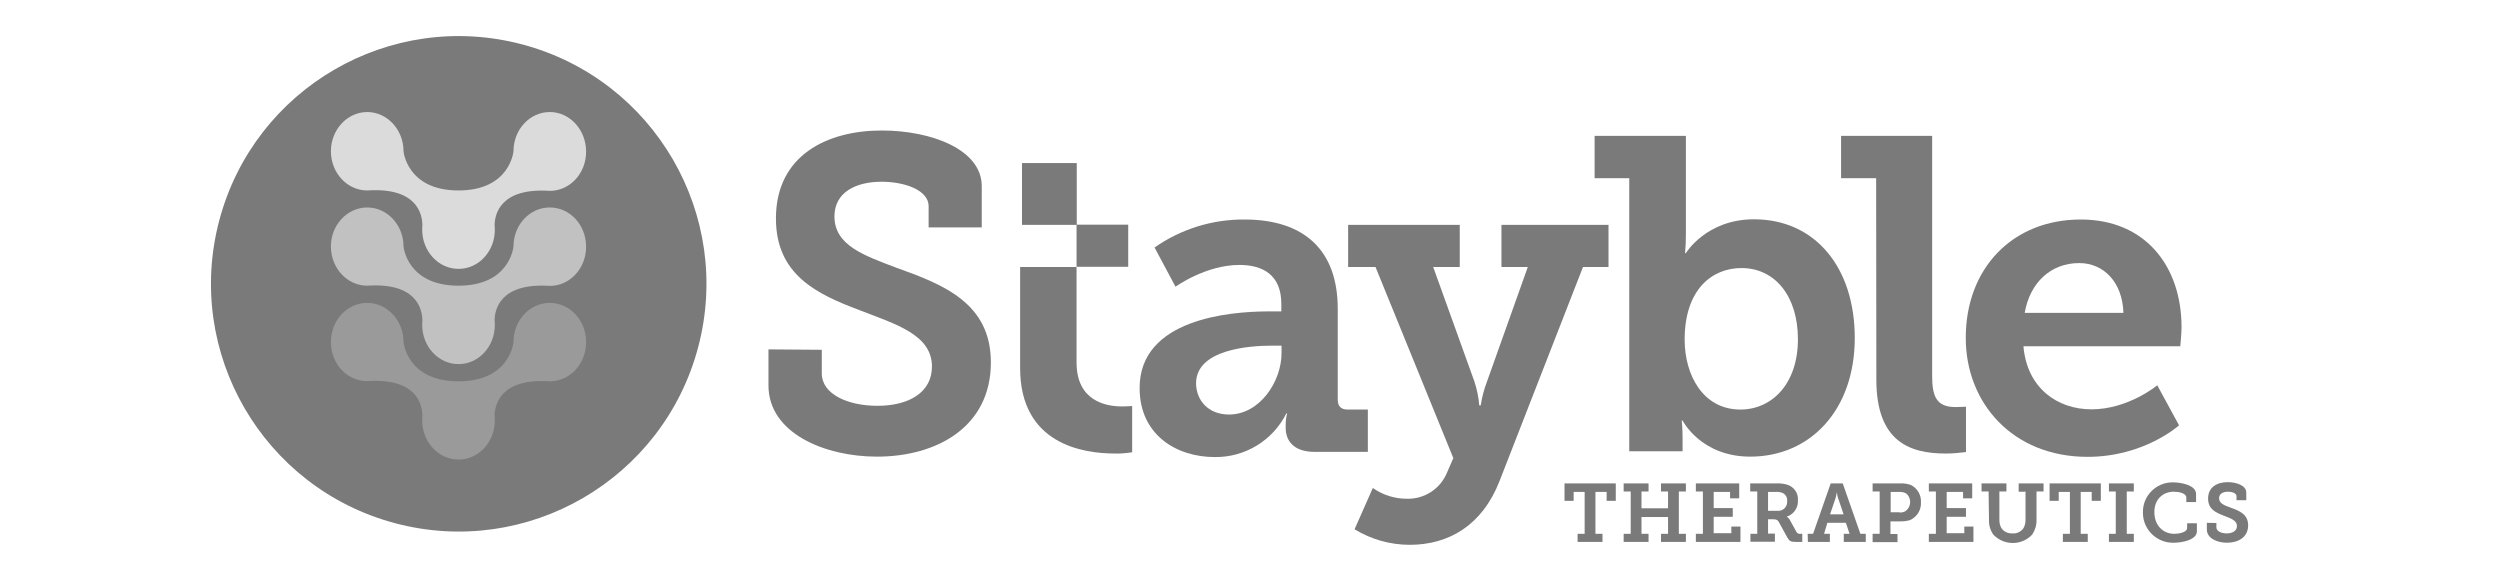
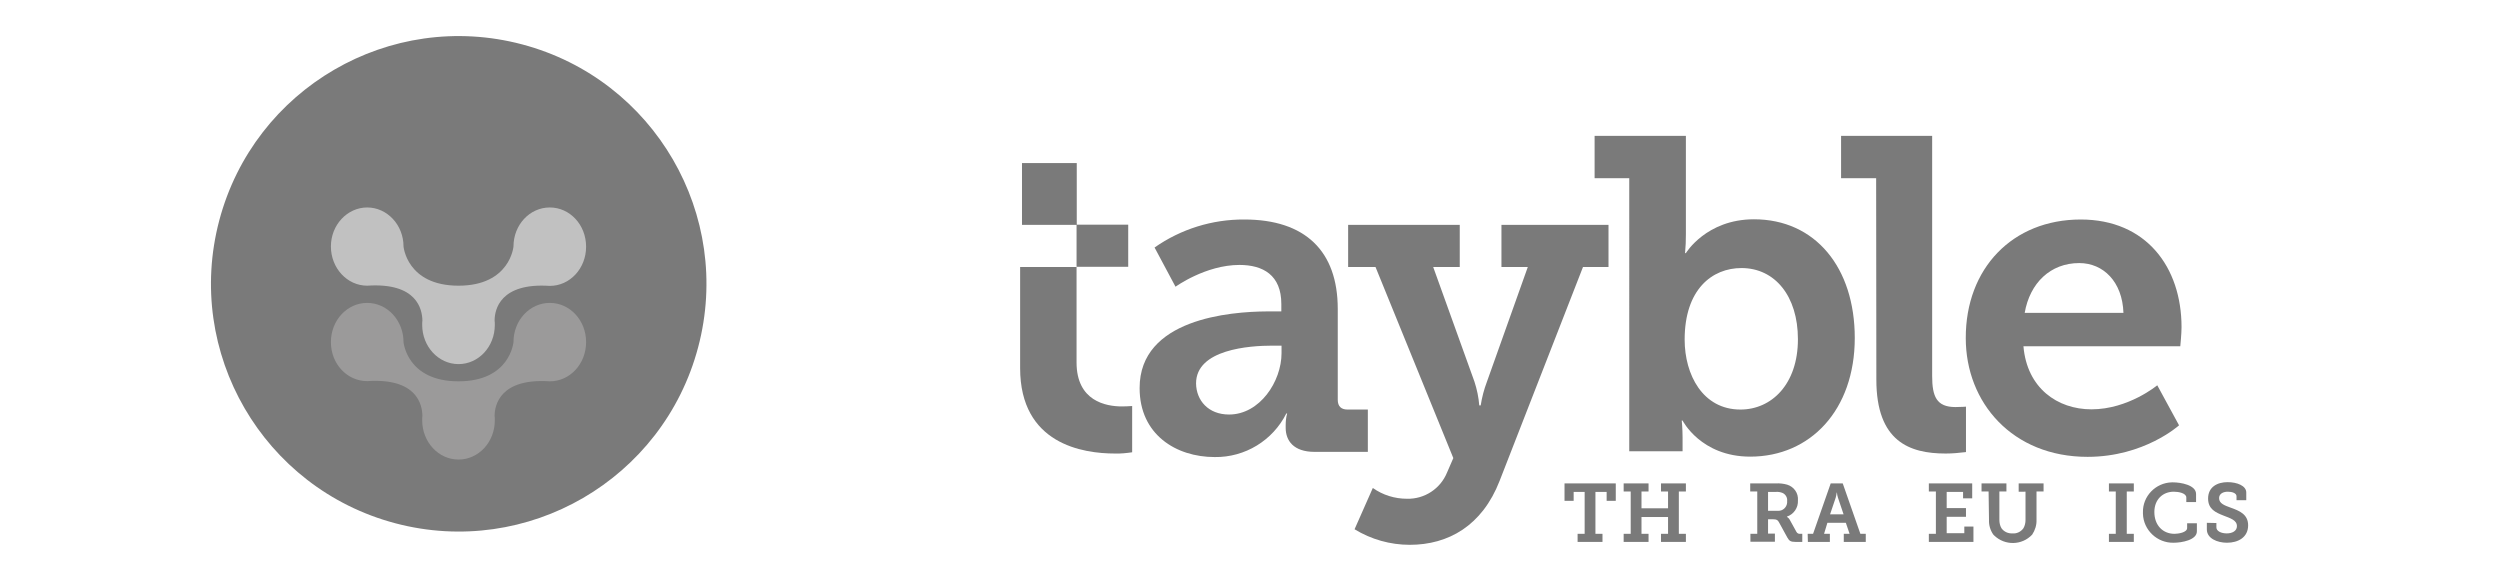
<svg xmlns="http://www.w3.org/2000/svg" version="1.1" id="Layer_1" x="0px" y="0px" viewBox="0 0 1205 280" style="enable-background:new 0 0 1205 280;" xml:space="preserve">
  <style type="text/css">
	.st0{fill:#7A7A7A;}
	.st1{fill:#C1C1C1;}
	.st2{fill:#DBDBDB;}
	.st3{fill:#9B9A9A;}
</style>
  <g id="Stayble">
    <g id="Stayble-2">
      <g id="Layer_1-2">
        <path class="st0" d="M336.5,167.4c-16.9,63.7-82.3,101.7-146,84.8s-101.7-82.3-84.8-146s82.3-101.7,146-84.8c0,0,0,0,0,0     C315.4,38.3,353.4,103.7,336.5,167.4" />
        <path class="st1" d="M265,100c-9.7,0-17.5,8.4-17.5,18.8c0,0-1.6,18.9-26.5,18.9s-26.5-18.9-26.5-18.9c0-10.4-7.9-18.8-17.5-18.8     s-17.5,8.4-17.5,18.8s7.8,18.9,17.5,18.9c24-1.6,26.5,11.4,26.6,16.8c-0.1,0.7-0.1,1.4-0.1,2.1c0,10.4,7.8,18.9,17.5,18.9     s17.5-8.4,17.5-18.9c0-0.7,0-1.4-0.1-2.1c0-5.2,2.6-18.3,26.6-16.7c9.7,0,17.5-8.4,17.5-18.9S274.7,100,265,100L265,100z" />
-         <path class="st2" d="M265,54c-9.7,0-17.5,8.5-17.5,18.9c0,0-1.6,18.9-26.5,18.9s-26.5-18.9-26.5-18.9c0-10.4-7.9-18.9-17.5-18.9     s-17.5,8.5-17.5,18.9s7.8,18.9,17.5,18.9c24-1.6,26.5,11.4,26.6,16.7c-0.1,0.7-0.1,1.4-0.1,2.2c0,10.4,7.8,18.9,17.5,18.9     s17.5-8.4,17.5-18.8l0,0c0-0.7,0-1.4-0.1-2.1c0-5.3,2.6-18.3,26.6-16.7c9.7,0,17.5-8.4,17.5-18.9S274.7,54,265,54L265,54z" />
        <path class="st3" d="M265,146c-9.7,0-17.5,8.4-17.5,18.9c0,0-1.6,18.9-26.5,18.9s-26.5-18.9-26.5-18.9c0-10.4-7.8-18.9-17.5-18.9     s-17.5,8.4-17.5,18.9s7.8,18.8,17.5,18.8c24-1.6,26.5,11.4,26.6,16.7c-0.1,0.7-0.1,1.4-0.1,2.2c0,10.4,7.8,18.9,17.5,18.9     s17.5-8.4,17.5-18.9c0-0.7,0-1.4-0.1-2.1c0-5.2,2.6-18.3,26.6-16.7c9.7,0,17.5-8.4,17.5-18.9S274.7,146,265,146L265,146z" />
        <path class="st0" d="M843.6,257.3h3.4v-20.4h-3.4v-3.9H856c1.8-0.1,3.6,0.1,5.4,0.6c3.3,1,5.5,4.1,5.2,7.6c0.2,3.5-2,6.7-5.3,7.8     v0.1c0.6,0.4,1.1,0.9,1.4,1.5l3.2,5.8c0.4,0.7,1.1,1,1.9,0.9h0.9v3.9h-3.3c-2.3,0-3-0.5-3.9-2.1l-4-7.3c-0.6-1.1-1.1-1.5-2.7-1.5     h-2.6v6.9h3.3v3.9h-11.8V257.3L843.6,257.3z M856.9,246.2c2.3,0.2,4.3-1.6,4.5-3.9c0-0.3,0-0.5,0-0.8c0.2-1.6-0.7-3.2-2.2-3.9     c-1-0.4-2.1-0.6-3.2-0.5h-3.8v9.1H856.9z" />
        <path class="st0" d="M871.3,257.3h2.6l8.5-24.3h5.8l8.5,24.3h2.6v3.9h-10.6v-3.9h2.8l-1.8-5.3h-8.9l-1.6,5.3h2.8v3.9h-10.6     L871.3,257.3L871.3,257.3z M888.6,247.9l-2.7-8c-0.3-0.8-0.4-1.6-0.5-2.5h-0.1c-0.1,0.8-0.3,1.7-0.5,2.5l-2.7,8H888.6z" />
-         <path class="st0" d="M902.6,257.3h3.4v-20.4h-3.4v-3.9h13.5c1.6-0.1,3.2,0.2,4.8,0.7c3.2,1.5,5.2,4.8,5,8.4     c0.2,3.7-1.9,7.1-5.3,8.6c-1.4,0.4-2.9,0.6-4.4,0.6h-5v6.1h3.4v3.9h-12L902.6,257.3L902.6,257.3z M915.5,247c1,0.1,2-0.1,2.9-0.6     c2.4-1.7,3-5,1.4-7.4c-0.3-0.5-0.7-0.9-1.1-1.2c-0.9-0.5-2-0.7-3-0.7h-4.4v9.8H915.5z" />
        <path class="st0" d="M1047.5,232.5c3.4,0,11,1.2,11,5.6v3.9h-4.7v-2.2c0-2.1-3.7-2.8-6-2.8c-5.4,0-9.4,3.8-9.4,9.8     c0,6.4,4.1,10.5,9.7,10.5c1.7,0,6.1-0.6,6.1-2.8v-2.3h4.7v3.9c0,4.2-7.3,5.5-11.2,5.5c-7.9,0.2-14.6-6.1-14.8-14c0,0,0,0,0,0     c0-0.2,0-0.4,0-0.6c-0.2-7.8,6.1-14.3,13.9-14.5L1047.5,232.5" />
        <path class="st0" d="M1068.3,252.1v2.1c0,1.8,2.3,2.9,5,2.9c2.7,0,4.9-1.2,4.9-3.5c0-2.9-3.2-3.8-6.5-5.1     c-3.8-1.5-7.4-3.1-7.4-8.2c0-5.7,4.6-7.9,9.4-7.9c4.5,0,9,1.7,9,5v3.7h-4.7v-1.9c0-1.5-2.1-2.2-4.2-2.2c-2.1,0-4.2,0.9-4.2,3.1     c0,2.6,2.6,3.5,5.6,4.6c4.2,1.5,8.4,3.2,8.4,8.5c0,5.8-4.8,8.4-10.2,8.4c-4.7,0-9.7-2.1-9.7-6.4v-3.2L1068.3,252.1z" />
        <path class="st0" d="M958.5,236.9h-3.4V233h12v3.9h-3.4v13.7c0,1.4,0.3,2.8,1,4c1.2,1.7,3.2,2.6,5.3,2.5c2.1,0.2,4.1-0.8,5.3-2.5     c0.7-1.2,1-2.6,1-4v-13.6H973V233h12v3.9h-3.4v13.7c0.1,2.5-0.7,5-2.1,7.1c-4.9,5.2-13.1,5.4-18.3,0.4c0,0,0,0,0,0l-0.4-0.4     c-1.5-2.1-2.2-4.6-2.1-7.1L958.5,236.9L958.5,236.9z" />
-         <path class="st0" d="M396.1,168.6v11.4c0,9.9,12.4,15.6,26.8,15.6c15.4,0,26.3-6.6,26.3-18.9c0-15.4-17.4-20.4-34.9-27.2     c-20.4-7.7-40.3-16.9-40.3-44.2c0-30.6,24.9-42.4,51-42.4c24,0,48.2,9.2,48.2,26.8v19.9h-25.6V99.4c0-7.7-11.4-11.8-22.7-11.8     c-12.4,0-22.7,5.1-22.7,16.7c0,13.9,14.1,18.8,30,24.8c22.7,8.1,45.4,17.1,45.4,45.6c0,31.1-26.1,45.4-54.9,45.4     c-25.3,0-52.3-11.4-52.3-34.3v-17.4L396.1,168.6z" />
        <path class="st0" d="M491.7,128.7h27.2v-20.3h-26.3V78.6H519v29.7h24.8v20.3h-24.9v46.1c0,18.6,14.1,21.2,21.9,21.2     c1.6,0,3.3-0.1,4.9-0.2v22.3c-2.8,0.4-5.6,0.7-8.3,0.6c-15.4,0-45.7-4.5-45.7-41.2L491.7,128.7L491.7,128.7z" />
        <path class="st0" d="M610.7,150.1h6.9v-3.6c0-13.9-8.8-18.8-20.2-18.8c-16.3,0-30.8,10.5-30.8,10.5l-10.1-18.9     c12.7-8.9,27.8-13.6,43.3-13.5c29.3,0,45,15.2,45,43.1v43.8c0,3.2,1.7,4.7,4.7,4.7h9.8v20.4h-25.7c-10.1,0-13.9-5.4-13.9-11.6     v-1.3c0-1.9,0.2-3.8,0.7-5.6h-0.4c-6.5,13-19.9,21.2-34.5,21c-18.7,0-36.2-10.9-36.2-33.2C549.2,153.6,593.1,150.2,610.7,150.1      M592.4,199.8c14.8,0,25.3-15.9,25.3-29.6v-3.6h-4.5c-10.7,0-36.7,1.7-36.7,18.2C576.6,193,582.4,199.8,592.4,199.8" />
        <path class="st0" d="M678.2,240.4c8.4,0.2,16.1-4.8,19.3-12.7l3-6.9L663,128.7h-13.2v-20.3h53.8v20.3h-12.8l19.9,55.3     c1.2,3.7,2,7.5,2.3,11.4h0.7c0.6-3.9,1.6-7.7,3-11.4l19.7-55.3h-12.7v-20.3h51.6v20.3H763l-40.2,103.1     c-8.4,21.6-24.7,30.8-43.3,30.8c-9.4,0-18.6-2.6-26.6-7.5l8.8-19.9C666.5,238.6,672.2,240.4,678.2,240.4" />
        <path class="st0" d="M785.3,85.9h-16.7V65.5h44v47.3c0,3.1-0.1,6.2-0.4,9.2h0.4c0,0,9.8-16.3,32.8-16.3     c29.6,0,48.6,23.3,48.6,57.2c0,34.7-21.4,57.2-50.4,57.2c-23.8,0-32.6-17.4-32.6-17.4h-0.4c0,0,0.4,3.9,0.4,8.1v6.7h-25.7V85.9z      M838.9,197.4c15,0,27.7-12.2,27.7-33.9c0-20.8-11.1-34.3-27.2-34.3c-14.2,0-27.4,10.3-27.4,34.5     C812,180.6,820.7,197.4,838.9,197.4" />
        <path class="st0" d="M904.3,85.9h-16.9V65.5h43.9v115.7c0,9.9,2.1,15,11.2,15c2.9,0,5.1-0.2,5.1-0.2v21.9     c-3.3,0.4-6.5,0.7-9.8,0.7c-17.4,0-33.4-5.8-33.4-35.6L904.3,85.9L904.3,85.9z" />
        <path class="st0" d="M1002.9,105.8c31.5,0,48.6,22.9,48.6,51.9c0,3.2-0.6,9.2-0.6,9.2h-75.6c1.7,20.1,16.3,30.4,32.8,30.4     c17.8,0,31.7-11.6,31.7-11.6l10.5,19.3c0,0-16.7,15.2-44.1,15.2c-36.2,0-58.7-26.1-58.7-57.2     C947.4,129.3,970.1,105.8,1002.9,105.8 M1023.5,150.8c-0.5-15-9.7-24-21.3-24c-13.9,0-23.8,9.6-26.3,24H1023.5z" />
        <polygon class="st0" points="754.1,233 754.1,241.4 758.5,241.4 758.5,237.1 763.8,237.1 763.8,257.3 760.4,257.3 760.4,261.2      772.4,261.2 772.4,257.3 769,257.3 769,237.1 774.4,237.1 774.4,241.4 778.8,241.4 778.8,233 754.1,233    " />
        <polygon class="st0" points="800.6,233 800.6,236.9 804,236.9 804,245 791.2,245 791.2,236.9 794.6,236.9 794.6,233 782.6,233      782.6,236.9 786,236.9 786,257.3 782.6,257.3 782.6,261.2 794.6,261.2 794.6,257.3 791.2,257.3 791.2,249.2 804,249.2 804,257.3      800.6,257.3 800.6,261.2 812.6,261.2 812.6,257.3 809.2,257.3 809.2,236.9 812.6,236.9 812.6,233 800.6,233    " />
-         <polygon class="st0" points="817.4,233 817.4,236.9 820.8,236.9 820.8,257.3 817.4,257.3 817.4,261.2 838.9,261.2 838.9,253.8      834.5,253.8 834.5,257 826,257 826,249.1 835.2,249.1 835.2,244.9 826,244.9 826,237.1 833.9,237.1 833.9,240.2 838.3,240.2      838.3,233 817.4,233    " />
        <polygon class="st0" points="929.7,233 929.7,236.9 933.1,236.9 933.1,257.3 929.7,257.3 929.7,261.2 951.2,261.2 951.2,253.8      946.8,253.8 946.8,257 938.3,257 938.3,249.1 947.6,249.1 947.6,244.9 938.3,244.9 938.3,237.1 946.2,237.1 946.2,240.2      950.6,240.2 950.6,233 929.7,233    " />
-         <polygon class="st0" points="987.9,233 987.9,241.4 992.3,241.4 992.3,237.1 997.7,237.1 997.7,257.3 994.3,257.3 994.3,261.2      1006.3,261.2 1006.3,257.3 1002.9,257.3 1002.9,237.1 1008.2,237.1 1008.2,241.4 1012.6,241.4 1012.6,233 987.9,233    " />
        <polygon class="st0" points="1016.5,233 1016.5,236.9 1019.8,236.9 1019.8,257.3 1016.5,257.3 1016.5,261.2 1028.5,261.2      1028.5,257.3 1025.1,257.3 1025.1,236.9 1028.5,236.9 1028.5,233 1016.5,233    " />
      </g>
    </g>
  </g>
</svg>